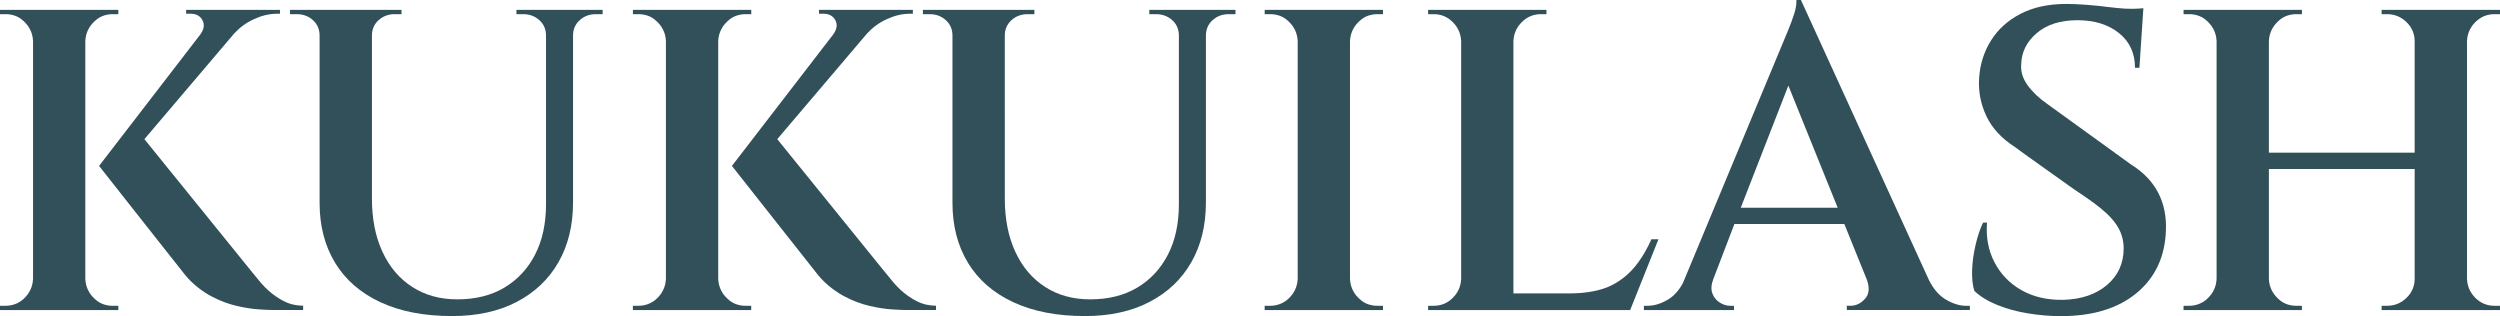
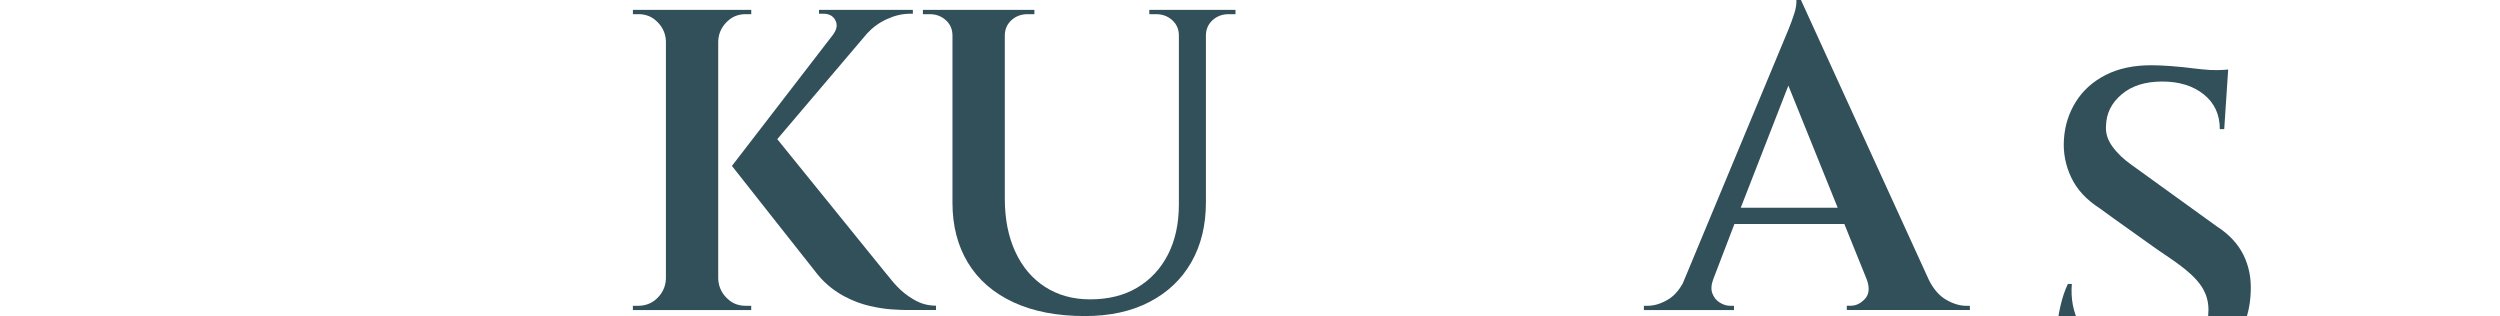
<svg xmlns="http://www.w3.org/2000/svg" id="_レイヤー_1" data-name="レイヤー 1" viewBox="0 0 707.45 89.45">
  <defs>
    <style>
      .cls-1 {
        fill: #32505a;
      }
    </style>
  </defs>
  <path class="cls-1" d="M210.97,86.53h1.61s0,1.22,0,1.22h-33.49s0-1.22,0-1.22c.08,0,.34,0,.79,0h.79c1.84,0,3.65-.64,5.02-1.88,1.74-1.57,2.66-3.49,2.75-5.76V11.66c-.09-2.46-1.16-4.51-3.2-6.15-1.27-1.02-2.9-1.5-4.53-1.5h-1.61s0-1.21,0-1.21h33.49s0,1.21,0,1.21h-1.61c-1.62,0-3.24.47-4.51,1.48-2.06,1.64-3.13,3.69-3.23,6.17v67.23c.1,2.47,1.16,4.52,3.21,6.15,1.27,1.02,2.89,1.49,4.52,1.49ZM250.89,77.58l-30.94-38.2,25.41-29.9c1.55-1.68,3.37-3.04,5.51-4.02,2.31-1.05,4.29-1.58,6.96-1.58h.49s0-1.09,0-1.09h-.49s-26.07,0-26.07,0v1.09s1.21,0,1.21,0c1.62,0,2.75.61,3.4,1.82.65,1.21.48,2.51-.49,3.88h.03s-28.79,37.37-28.79,37.37c2.06,2.66,23.98,30.37,24.39,30.9,2.31,2.82,5.28,4.91,7.63,6.12,2.34,1.22,4.67,2.08,6.98,2.61,2.3.53,4.39.85,6.25.97,1.86.12,3.24.18,4.13.18h8.37s0-1.22,0-1.22c-2.51-.08-4.18-.51-6.38-1.79-3.85-2.24-5.82-4.98-7.6-7.16Z" />
-   <path class="cls-1" d="M31.88,86.53h1.61s0,1.22,0,1.22H0s0-1.22,0-1.22c.08,0,.34,0,.79,0h.79c1.84,0,3.65-.64,5.02-1.88,1.74-1.57,2.66-3.49,2.75-5.76V11.66c-.09-2.46-1.16-4.51-3.2-6.15-1.27-1.02-2.9-1.5-4.53-1.5H0s0-1.21,0-1.21h33.49s0,1.21,0,1.21h-1.61c-1.62,0-3.24.47-4.51,1.48-2.06,1.64-3.13,3.69-3.23,6.17v67.23c.1,2.47,1.16,4.52,3.21,6.15,1.27,1.02,2.89,1.49,4.52,1.49ZM71.8,77.58l-30.94-38.2,25.41-29.9c1.55-1.68,3.37-3.04,5.51-4.02,2.31-1.05,4.29-1.58,6.96-1.58h.49s0-1.09,0-1.09h-.49s-26.07,0-26.07,0v1.09s1.21,0,1.21,0c1.62,0,2.75.61,3.4,1.82.65,1.21.48,2.51-.49,3.88h.03s-28.79,37.37-28.79,37.37c2.06,2.66,23.98,30.37,24.39,30.9,2.31,2.82,5.28,4.91,7.63,6.12,2.34,1.22,4.67,2.08,6.98,2.61,2.3.53,4.39.85,6.25.97,1.86.12,3.24.18,4.13.18h8.37s0-1.22,0-1.22c-2.51-.08-4.18-.51-6.38-1.79-3.85-2.24-5.82-4.98-7.6-7.16Z" />
-   <path class="cls-1" d="M463.51,74.34c-2.02,2.79-4.53,4.93-7.52,6.43-2.99,1.5-7.34,2.25-11.46,2.25h-16.26V11.66c.08-2.1.87-3.9,2.37-5.4,1.5-1.49,3.29-2.25,5.4-2.25h1.58v-1.21h-33.49s0,1.21,0,1.21h1.58c2.1,0,3.9.75,5.4,2.25,1.49,1.5,2.28,3.3,2.37,5.4v67.23c-.08,2.1-.87,3.9-2.37,5.4-1.5,1.49-3.3,2.24-5.4,2.24h-1.58v1.22h57.17l8.01-20.04h-2c-1.07,2.43-2.33,4.64-3.78,6.63Z" />
-   <path class="cls-1" d="M603.29,46.73l-24-17.35c-2.32-1.62-4.16-3.38-5.53-5.28-1.37-1.9-1.97-3.86-1.8-5.88.08-3.48,1.55-6.43,4.41-8.86,2.86-2.43,6.69-3.64,11.5-3.64,4.8,0,8.72,1.21,11.75,3.64,3.03,2.43,4.54,5.7,4.54,9.83h1.25s1.12-16.87,1.12-16.87c0,0-2.22.27-5.12.13-1.04-.05-3.51-.3-4.51-.43-2.2-.28-4.37-.51-6.53-.67-2.16-.16-4.02-.24-5.59-.24-5.06,0-9.39.93-12.99,2.79-3.61,1.86-6.4,4.39-8.39,7.58-1.99,3.2-3.11,6.74-3.35,10.62-.25,3.72.43,7.31,2.05,10.74,1.62,3.44,4.33,6.37,8.14,8.8,4.96,3.67,10.05,7.16,15.05,10.78,4.44,3.21,10.62,6.67,13.67,11.25,1.32,1.99,1.99,4.19,1.99,6.62,0,4.2-1.55,7.64-4.66,10.31-3.11,2.67-7.23,4.09-12.37,4.25-4.56.08-8.51-.83-11.87-2.73-3.36-1.9-5.9-4.53-7.65-7.89-1.74-3.36-2.45-7.1-2.11-11.23h-1.12c-.83,1.7-1.54,3.78-2.11,6.25-.58,2.47-.91,4.85-.99,7.16-.08,2.3.12,4.27.62,5.89,1.57,1.53,3.69,2.85,6.34,3.94,2.65,1.09,5.58,1.9,8.77,2.43,3.19.53,6.32.79,9.39.79,9.03,0,16.18-2.18,21.45-6.55,5.26-4.37,8.02-10.28,8.27-17.72.17-3.88-.54-7.38-2.11-10.5-1.57-3.11-4.06-5.76-7.46-7.95Z" />
+   <path class="cls-1" d="M603.29,46.73c-2.32-1.62-4.16-3.38-5.53-5.28-1.37-1.9-1.97-3.86-1.8-5.88.08-3.48,1.55-6.43,4.41-8.86,2.86-2.43,6.69-3.64,11.5-3.64,4.8,0,8.72,1.21,11.75,3.64,3.03,2.43,4.54,5.7,4.54,9.83h1.25s1.12-16.87,1.12-16.87c0,0-2.22.27-5.12.13-1.04-.05-3.51-.3-4.51-.43-2.2-.28-4.37-.51-6.53-.67-2.16-.16-4.02-.24-5.59-.24-5.06,0-9.39.93-12.99,2.79-3.61,1.86-6.4,4.39-8.39,7.58-1.99,3.2-3.11,6.74-3.35,10.62-.25,3.72.43,7.31,2.05,10.74,1.62,3.44,4.33,6.37,8.14,8.8,4.96,3.67,10.05,7.16,15.05,10.78,4.44,3.21,10.62,6.67,13.67,11.25,1.32,1.99,1.99,4.19,1.99,6.62,0,4.2-1.55,7.64-4.66,10.31-3.11,2.67-7.23,4.09-12.37,4.25-4.56.08-8.51-.83-11.87-2.73-3.36-1.9-5.9-4.53-7.65-7.89-1.74-3.36-2.45-7.1-2.11-11.23h-1.12c-.83,1.7-1.54,3.78-2.11,6.25-.58,2.47-.91,4.85-.99,7.16-.08,2.3.12,4.27.62,5.89,1.57,1.53,3.69,2.85,6.34,3.94,2.65,1.09,5.58,1.9,8.77,2.43,3.19.53,6.32.79,9.39.79,9.03,0,16.18-2.18,21.45-6.55,5.26-4.37,8.02-10.28,8.27-17.72.17-3.88-.54-7.38-2.11-10.5-1.57-3.11-4.06-5.76-7.46-7.95Z" />
  <path class="cls-1" d="M557.41,86.54h-.97c-1.86,0-3.79-.59-5.79-1.76-1.89-1.11-3.47-2.93-4.76-5.45L509.63,0h-1.28c.02,1.05-.09,2.2-.56,3.69-.47,1.5-1.04,3.06-1.7,4.67-.67,1.62-29.89,71.81-29.89,71.81-1.15,2.08-2.54,3.62-4.19,4.6-1.97,1.17-3.88,1.76-5.74,1.76h-1.09l.02,1.21h25.49l-.02-1.21h-1.09c-.97,0-1.95-.3-2.92-.91-.98-.61-1.68-1.48-2.1-2.61-.42-1.13-.32-2.51.31-4.13l5.94-15.5h31.1l6.42,15.89c.76,2.24.59,3.99-.54,5.25-1.2,1.34-2.57,2-4.1,2h-1.09l.02,1.21h34.83l-.02-1.21ZM492.6,58.78l13.47-34.56,13.96,34.56h-27.44Z" />
  <path class="cls-1" d="M325.23,2.8v1.21s1.94,0,1.94,0c1.78,0,3.29.57,4.55,1.7,1.25,1.13,1.88,2.59,1.88,4.37v47.7c0,5.5-1.03,10.25-3.09,14.26-2.06,4-4.96,7.12-8.68,9.34-3.72,2.22-8.17,3.33-13.35,3.33-4.85,0-9.1-1.17-12.74-3.52-3.64-2.34-6.45-5.66-8.43-9.95-1.99-4.28-2.97-9.3-2.97-15.05V10.08c0-1.78.63-3.23,1.88-4.37,1.25-1.13,2.77-1.7,4.55-1.7h1.94s0-1.21,0-1.21h-31.55s0,1.21,0,1.21h1.94c1.78,0,3.3.57,4.55,1.7,1.25,1.13,1.88,2.59,1.88,4.37v47.33c0,6.47,1.46,12.12,4.37,16.93,2.91,4.81,7.18,8.53,12.8,11.16,5.62,2.63,12.4,3.94,20.33,3.94,7.04,0,13.13-1.33,18.26-4,5.14-2.67,9.08-6.42,11.83-11.23,2.75-4.81,4.13-10.46,4.13-16.93V10.08c0-1.78.63-3.23,1.88-4.37,1.25-1.13,2.77-1.7,4.55-1.7h1.94s0-1.21,0-1.21h-24.39Z" />
-   <path class="cls-1" d="M146.14,2.8v1.21s1.94,0,1.94,0c1.78,0,3.29.57,4.55,1.7,1.25,1.13,1.88,2.59,1.88,4.37v47.7c0,5.5-1.03,10.25-3.09,14.26-2.06,4-4.96,7.12-8.68,9.34-3.72,2.22-8.17,3.33-13.35,3.33-4.85,0-9.1-1.17-12.74-3.52-3.64-2.34-6.45-5.66-8.43-9.95-1.99-4.28-2.97-9.3-2.97-15.05V10.08c0-1.78.63-3.23,1.88-4.37,1.25-1.13,2.77-1.7,4.55-1.7h1.94s0-1.21,0-1.21h-31.55s0,1.21,0,1.21h1.94c1.78,0,3.3.57,4.55,1.7,1.25,1.13,1.88,2.59,1.88,4.37v47.33c0,6.47,1.46,12.12,4.37,16.93,2.91,4.81,7.18,8.53,12.8,11.16,5.62,2.63,12.4,3.94,20.33,3.94,7.04,0,13.13-1.33,18.26-4,5.14-2.67,9.08-6.42,11.83-11.23,2.75-4.81,4.13-10.46,4.13-16.93V10.08c0-1.78.63-3.23,1.88-4.37,1.25-1.13,2.77-1.7,4.55-1.7h1.94s0-1.21,0-1.21h-24.39Z" />
-   <path class="cls-1" d="M357.88,2.8v1.21s1.61,0,1.61,0c1.63,0,3.26.48,4.53,1.5,2.04,1.64,3.11,3.69,3.2,6.15v67.23c-.09,2.27-1.01,4.19-2.75,5.76-1.37,1.23-3.18,1.88-5.02,1.88h-1.58s0,1.22,0,1.22h33.49s0-1.22,0-1.22h-1.61c-1.63,0-3.25-.47-4.52-1.49-2.05-1.64-3.12-3.69-3.21-6.15V11.66c.1-2.47,1.17-4.53,3.23-6.17,1.27-1.01,2.89-1.48,4.51-1.48h1.61s0-1.21,0-1.21h-33.49Z" />
-   <path class="cls-1" d="M700.47,6.26c1.51-1.49,3.3-2.25,5.41-2.25h1.57s0-1.21,0-1.21h-33.5s0,1.21,0,1.21c.08,0,.61,0,1.58,0,2.1,0,3.92.75,5.46,2.25,1.54,1.5,2.31,3.3,2.31,5.4v31.55s-41.25,0-41.25,0V11.66c.1-2.47,1.17-4.53,3.23-6.17,1.27-1.01,2.89-1.48,4.51-1.48h1.61s0-1.21,0-1.21h-33.49s0,1.21,0,1.21h1.61c1.63,0,3.26.48,4.53,1.5,2.04,1.64,3.11,3.69,3.2,6.15v67.23c-.09,2.27-1.01,4.19-2.75,5.76-1.37,1.23-3.18,1.88-5.02,1.88h-1.58s0,1.22,0,1.22h33.49s0-1.22,0-1.22h-1.61c-1.63,0-3.25-.47-4.52-1.49-2.05-1.64-3.12-3.69-3.21-6.15v-31.07s41.25,0,41.25,0v31.07c0,2.1-.77,3.9-2.31,5.4-1.54,1.49-3.36,2.24-5.46,2.24-.97,0-1.5,0-1.58,0v1.22s33.5,0,33.5,0v-1.22s-1.57,0-1.57,0c-2.11,0-3.9-.75-5.41-2.24-1.49-1.5-2.28-3.3-2.36-5.4V11.66c.08-2.1.87-3.9,2.36-5.4Z" />
</svg>